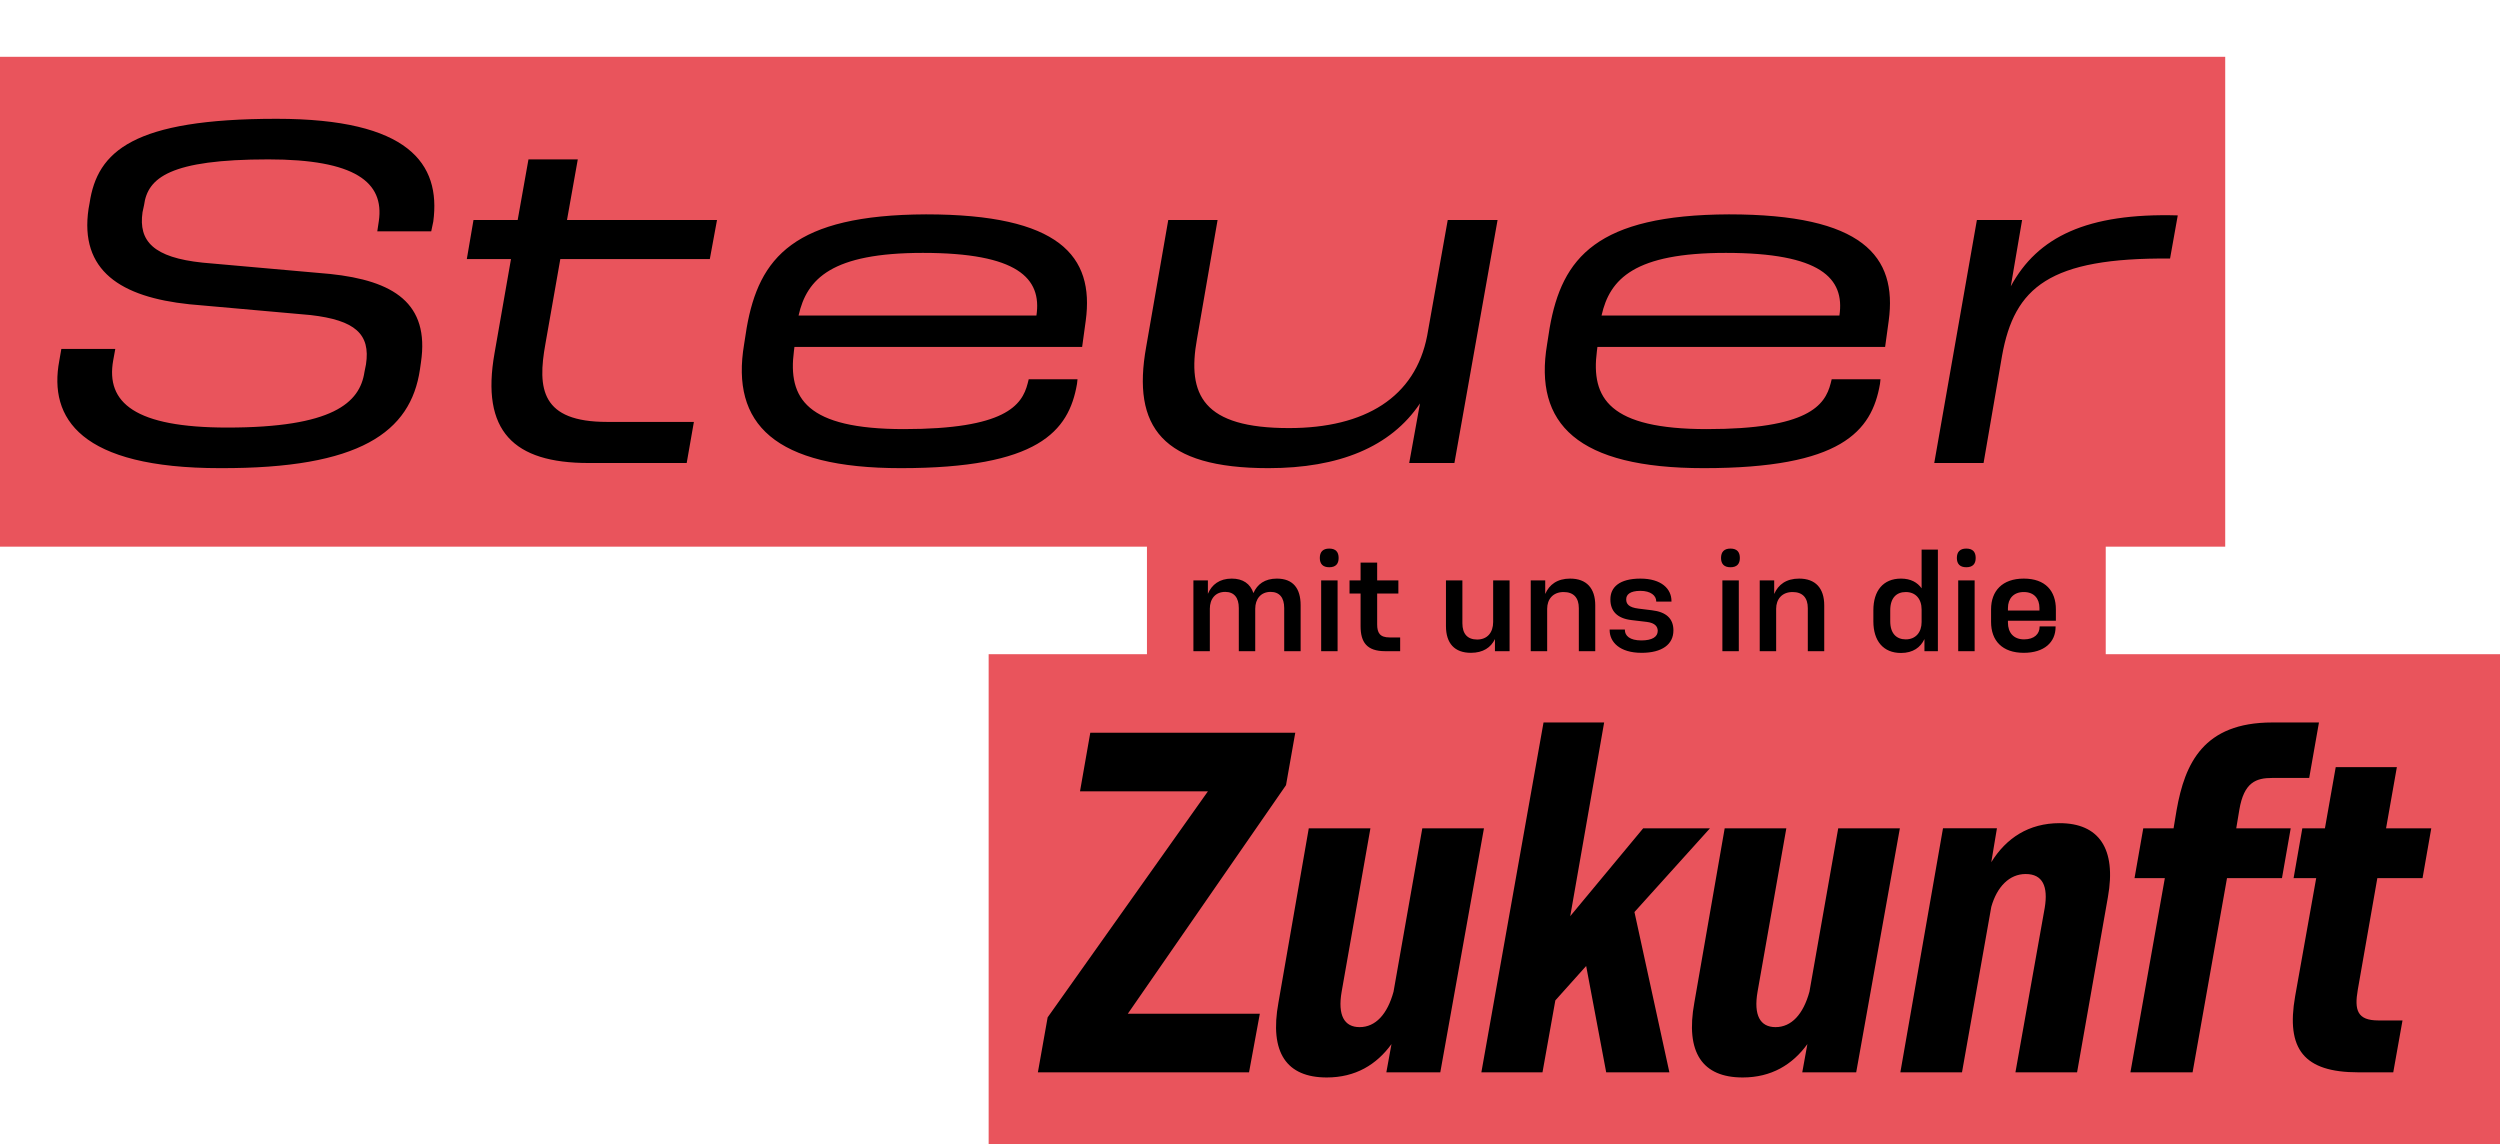
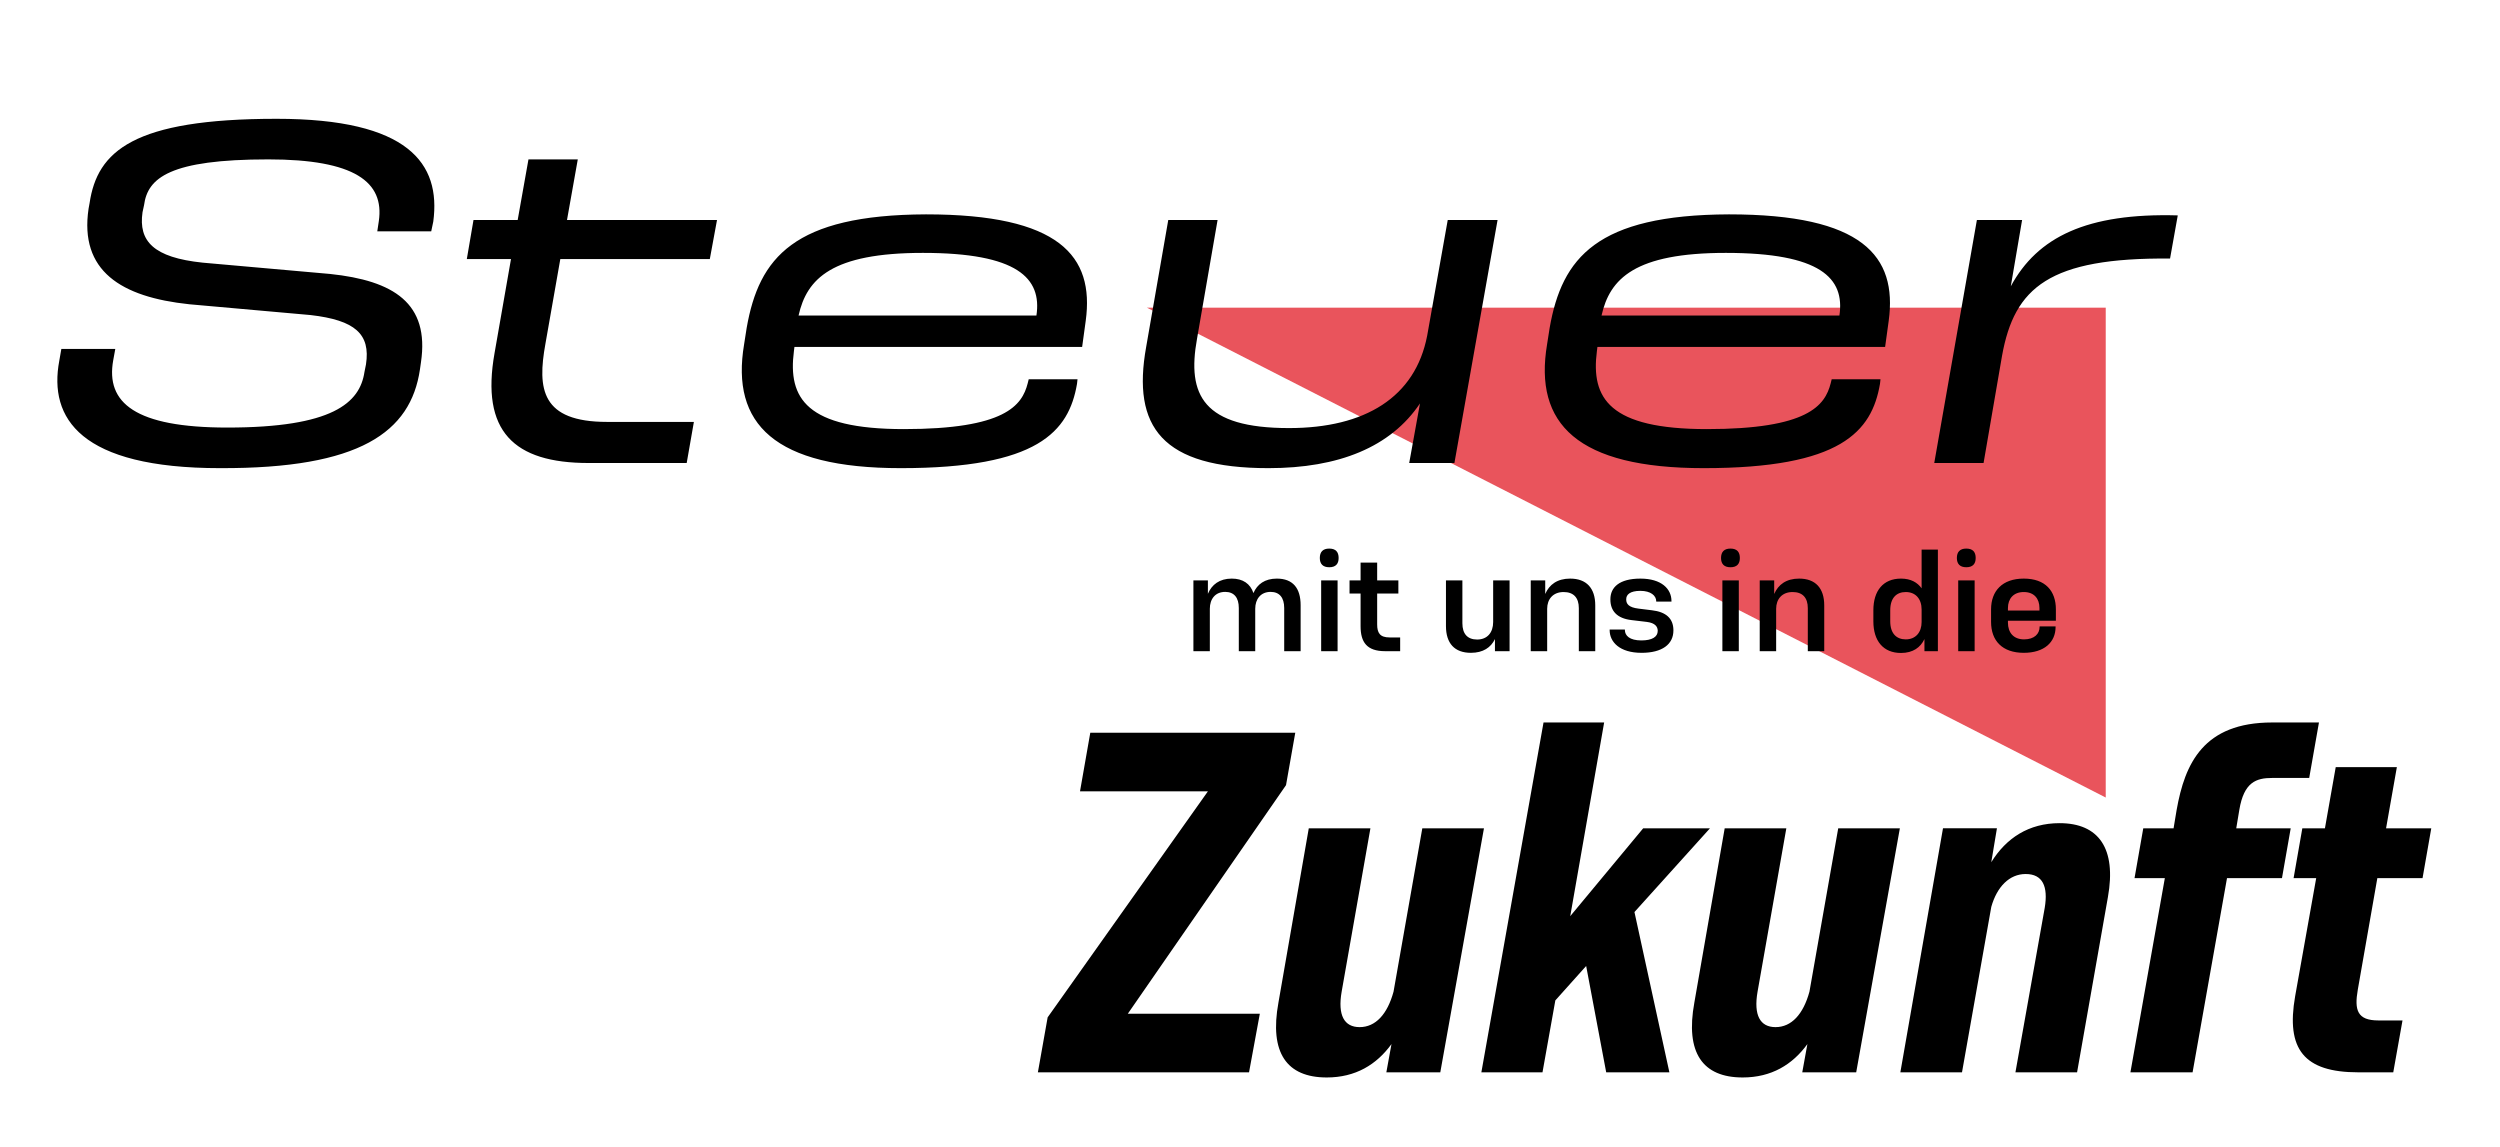
<svg xmlns="http://www.w3.org/2000/svg" width="837" height="384" viewBox="0 0 837 384" fill="none">
-   <path fill="#E9545C" d="M0 19.016h745v164H0zM331 219.016h506v164H331z" />
-   <path fill="#E9545C" d="M384 103.016h321v164H384z" />
+   <path fill="#E9545C" d="M384 103.016h321v164z" />
  <path d="M365.028 245.324h68.628l-3.096 17.544-52.976 76.54h44.204l-3.612 19.608h-70.692l3.268-18.404 53.664-75.68h-42.828l3.44-19.608Zm101.53 86.688 9.632-54.696h20.64l-14.62 81.7h-18.06l1.72-9.46c-4.988 6.88-12.04 11.18-21.672 11.18-13.416 0-19.264-8.256-16.168-25.112l10.148-58.308h20.64l-9.632 54.696c-1.376 7.912.86 11.868 6.02 11.868 5.332 0 9.288-4.3 11.352-11.868Zm83.582-54.696h22.36l-25.284 28.036 11.696 53.664h-21.156l-6.708-35.604-10.32 11.524-4.3 24.08H495.96l20.812-117.132h20.296l-11.352 64.844 24.424-29.412Zm55.664 54.696 9.632-54.696h20.64l-14.62 81.7h-18.06l1.72-9.46c-4.988 6.88-12.04 11.18-21.672 11.18-13.416 0-19.264-8.256-16.168-25.112l10.148-58.308h20.64l-9.632 54.696c-1.376 7.912.86 11.868 6.02 11.868 5.332 0 9.288-4.3 11.352-11.868Zm83.754-56.416c13.072 0 19.092 8.428 16.168 24.768l-10.32 58.652h-20.64l9.804-55.04c1.204-7.224-.688-11.352-6.364-11.352-5.504 0-9.632 4.3-11.524 11.008l-9.804 55.384h-20.64l14.276-81.7h18.06l-1.892 11.352c4.988-8.084 12.556-13.072 22.876-13.072Zm83.563-15.136h-12.384c-5.332 0-9.46 1.376-11.008 10.664l-1.032 6.192h18.232L764.005 294h-18.404l-11.524 65.016h-20.812L724.789 294h-10.148l2.924-16.684h10.148l1.032-6.192c2.752-15.48 8.944-29.24 31.992-29.24h15.652l-3.268 18.576ZM811.067 294h-15.136l-6.536 37.324c-1.204 6.88-.172 10.32 6.88 10.32h8.084l-3.096 17.372h-11.696c-18.232 0-24.252-7.74-21.156-25.456l7.052-39.56h-7.568l2.924-16.684h7.568l3.612-20.468h20.468l-3.612 20.468h15.136L811.067 294ZM427.5 193.716c5.35 0 7.95 3.2 7.95 8.9v15.4h-5.5v-14.45c0-3.5-1.6-5.4-4.55-5.4-3.3 0-5.15 2.4-5.15 5.65v14.2h-5.5v-14.45c0-3.5-1.6-5.4-4.55-5.4-3.35 0-5.15 2.4-5.15 5.65v14.2h-5.5v-23.7h4.85v4.5c1.3-3.1 3.9-5.1 8-5.1 3.7 0 6.2 1.7 7.25 4.85 1.25-2.95 3.8-4.85 7.85-4.85Zm17.523-3.8c-2.1 0-3.15-1.1-3.15-3.1 0-2.05 1.05-3.15 3.15-3.15 2.15 0 3.15 1.1 3.15 3.15 0 2-1 3.1-3.15 3.1Zm2.8 28.1h-5.5v-23.7h5.5v23.7Zm17.4-4.6h3.55v4.6h-5.05c-6.1 0-8.2-3-8.2-8.35v-10.95h-3.7v-4.4h3.7v-5.95h5.55v5.95h7.1v4.4h-7.1v10.35c0 2.8.9 4.35 4.15 4.35Zm34.684-5.15v-13.95h5.5v23.7h-4.9v-4.05c-1.35 2.8-3.95 4.6-8.05 4.6-5.45 0-8.35-3.15-8.35-8.95v-15.3h5.5v14.35c0 3.55 1.7 5.45 4.95 5.45 3.4 0 5.35-2.35 5.35-5.85Zm25.782-14.55c5.45 0 8.4 3.2 8.4 8.95v15.35h-5.5v-14.4c0-3.5-1.75-5.4-5.1-5.4-3.55 0-5.5 2.4-5.5 5.6v14.2h-5.5v-23.7h4.85v4.55c1.35-3.15 4.05-5.15 8.35-5.15Zm23.867 24.85c-7.25 0-10.65-3.6-10.65-7.6v-.2h5.1v.15c0 1.9 1.6 3.5 5.5 3.5 3.65 0 5.5-1.2 5.5-3.2v-.1c-.05-1.3-.85-2.55-3.65-2.9l-5.05-.6c-4.95-.55-7.15-3.1-7.15-6.9v-.1c0-3.95 2.95-6.9 10.05-6.9 7.05 0 10.4 3.45 10.4 7.5v.2h-5.1v-.1c0-1.9-1.85-3.5-5.3-3.5-3.55 0-4.75 1.3-4.75 2.8v.1c0 1.4.75 2.65 4.15 3.05l4.45.55c4.75.55 7.15 2.75 7.2 6.6v.15c0 4.65-3.75 7.5-10.7 7.5Zm29.794-28.65c-2.1 0-3.15-1.1-3.15-3.1 0-2.05 1.05-3.15 3.15-3.15 2.15 0 3.15 1.1 3.15 3.15 0 2-1 3.1-3.15 3.1Zm2.8 28.1h-5.5v-23.7h5.5v23.7Zm20.2-24.3c5.45 0 8.4 3.2 8.4 8.95v15.35h-5.5v-14.4c0-3.5-1.75-5.4-5.1-5.4-3.55 0-5.5 2.4-5.5 5.6v14.2h-5.5v-23.7H594v4.55c1.35-3.15 4.05-5.15 8.35-5.15Zm41 3.25v-12.95h5.45v34h-4.5v-4.05c-1.3 2.75-3.8 4.65-7.85 4.65-5.95 0-9.25-4.05-9.25-10.6v-3.7c0-6.55 3.3-10.6 9.25-10.6 3.3 0 5.5 1.3 6.9 3.25Zm-5.3 17.1c3.3 0 5.3-2.35 5.3-5.8v-4.2c0-3.55-2-5.85-5.3-5.85-3.1 0-5.2 1.95-5.2 6.1v3.7c0 4.1 2.1 6.05 5.2 6.05Zm20.255-24.15c-2.1 0-3.15-1.1-3.15-3.1 0-2.05 1.05-3.15 3.15-3.15 2.15 0 3.15 1.1 3.15 3.15 0 2-1 3.1-3.15 3.1Zm2.8 28.1h-5.5v-23.7h5.5v23.7Zm27.2-14v3.8h-16.05v.65c0 3.25 1.8 5.6 5.4 5.6 3.45 0 5.2-1.85 5.2-4.2v-.15h5.35v.2c0 5.1-3.8 8.65-10.65 8.65-7.2 0-10.95-4.05-10.95-10.35v-4.2c0-6.15 3.75-10.3 10.95-10.3 7.25 0 10.75 4.15 10.75 10.3Zm-10.75-5.8c-3.45 0-5.3 2.25-5.3 5.35v.85h10.55v-.85c0-3.1-1.75-5.35-5.25-5.35ZM73.684 156.736c-46.784 0-57.448-16.684-53.836-35.948l.688-3.956h18.06l-.688 3.784c-2.58 14.276 7.396 22.532 38.184 22.532 35.26 0 44.376-8.256 45.924-18.576l.516-2.58c1.548-10.148-3.612-14.792-18.576-16.512l-40.592-3.612c-22.876-2.408-36.808-11.18-33.712-31.992l.344-1.892c2.58-17.372 14.62-28.208 62.608-28.208 44.204 0 55.04 14.964 52.46 34.4l-.688 3.268h-18.06l.516-3.44c1.892-13.072-8.084-20.64-36.98-20.64-33.024 0-40.42 6.192-41.624 15.308l-.516 2.408c-1.376 9.632 3.612 15.136 20.124 16.856l42.656 3.784c21.328 2.236 33.368 9.804 30.444 29.584l-.344 2.408c-3.096 20.984-20.124 33.196-66.908 33.024Zm163.963-70.004h-50.052l-4.988 28.38c-2.752 15.136-1.376 26.144 20.64 26.144h29.068l-2.408 13.76h-32.852c-25.112 0-36.12-10.664-31.476-36.808l5.504-31.476h-14.792l2.236-13.072h14.792l3.612-20.296h16.512l-3.612 20.296h50.224l-2.408 13.072Zm72.366-14.964c44.72 0 56.416 13.932 53.492 35.604l-1.204 8.772h-96.32l-.172 1.376c-2.064 15.824 4.128 26.144 36.808 26.144 33.884 0 39.56-7.912 41.452-15.308l.344-1.376h16.34l-.172 1.548c-2.752 15.996-13.072 28.208-58.996 28.208-42.312 0-56.932-14.792-52.46-41.452l.86-5.504c4.128-23.564 15.824-37.84 60.028-38.012Zm-1.032 12.9c-30.444 0-38.872 8.6-41.624 20.984h79.636c1.892-12.556-6.364-20.984-38.012-20.984Zm168.84 27.692 6.88-38.7h16.684l-14.448 81.356h-15.136l3.612-19.952c-9.804 14.62-27.176 21.672-50.74 21.672-35.604 0-45.752-13.76-40.936-40.592l7.396-42.484h16.512l-6.88 39.732c-3.44 18.92 2.064 29.928 30.788 29.928 25.456 0 42.312-10.32 46.268-30.96Zm101.03-40.592c44.72 0 56.416 13.932 53.492 35.604l-1.204 8.772h-96.32l-.172 1.376c-2.064 15.824 4.128 26.144 36.808 26.144 33.884 0 39.56-7.912 41.452-15.308l.344-1.376h16.34l-.172 1.548c-2.752 15.996-13.072 28.208-58.996 28.208-42.312 0-56.932-14.792-52.46-41.452l.86-5.504c4.128-23.564 15.824-37.84 60.028-38.012Zm-1.032 12.9c-30.444 0-38.872 8.6-41.624 20.984h79.636c1.892-12.556-6.364-20.984-38.012-20.984Zm99.179-11.008-3.784 22.188c8.944-16.512 25.456-24.596 55.9-23.736l-2.58 14.448c-40.42-.344-52.116 9.632-56.244 32.508l-6.192 35.948h-16.512l14.276-81.356h15.136Z" fill="#000" />
</svg>